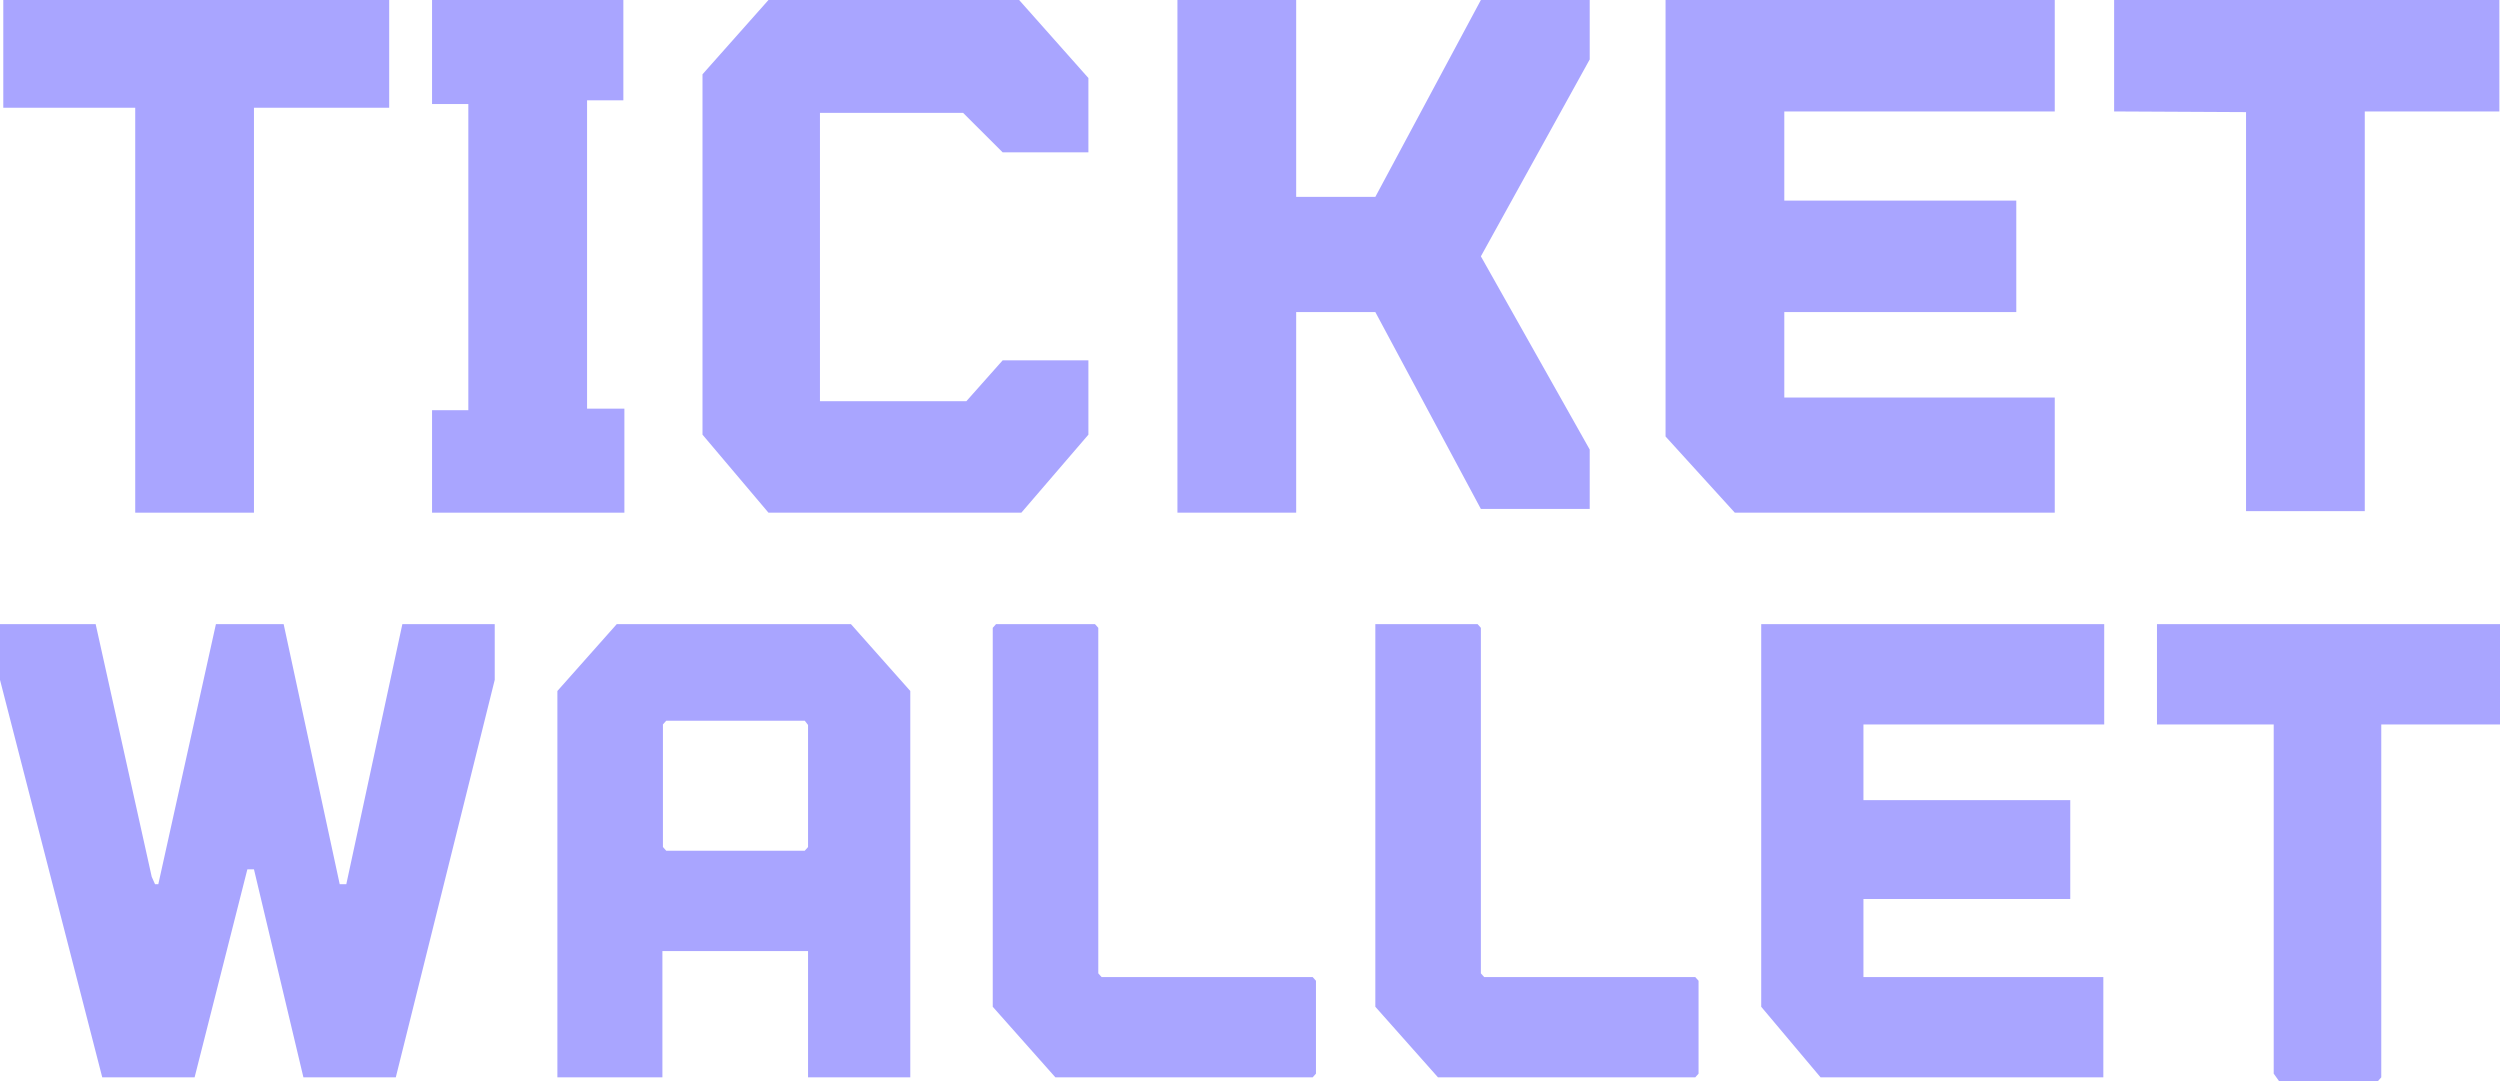
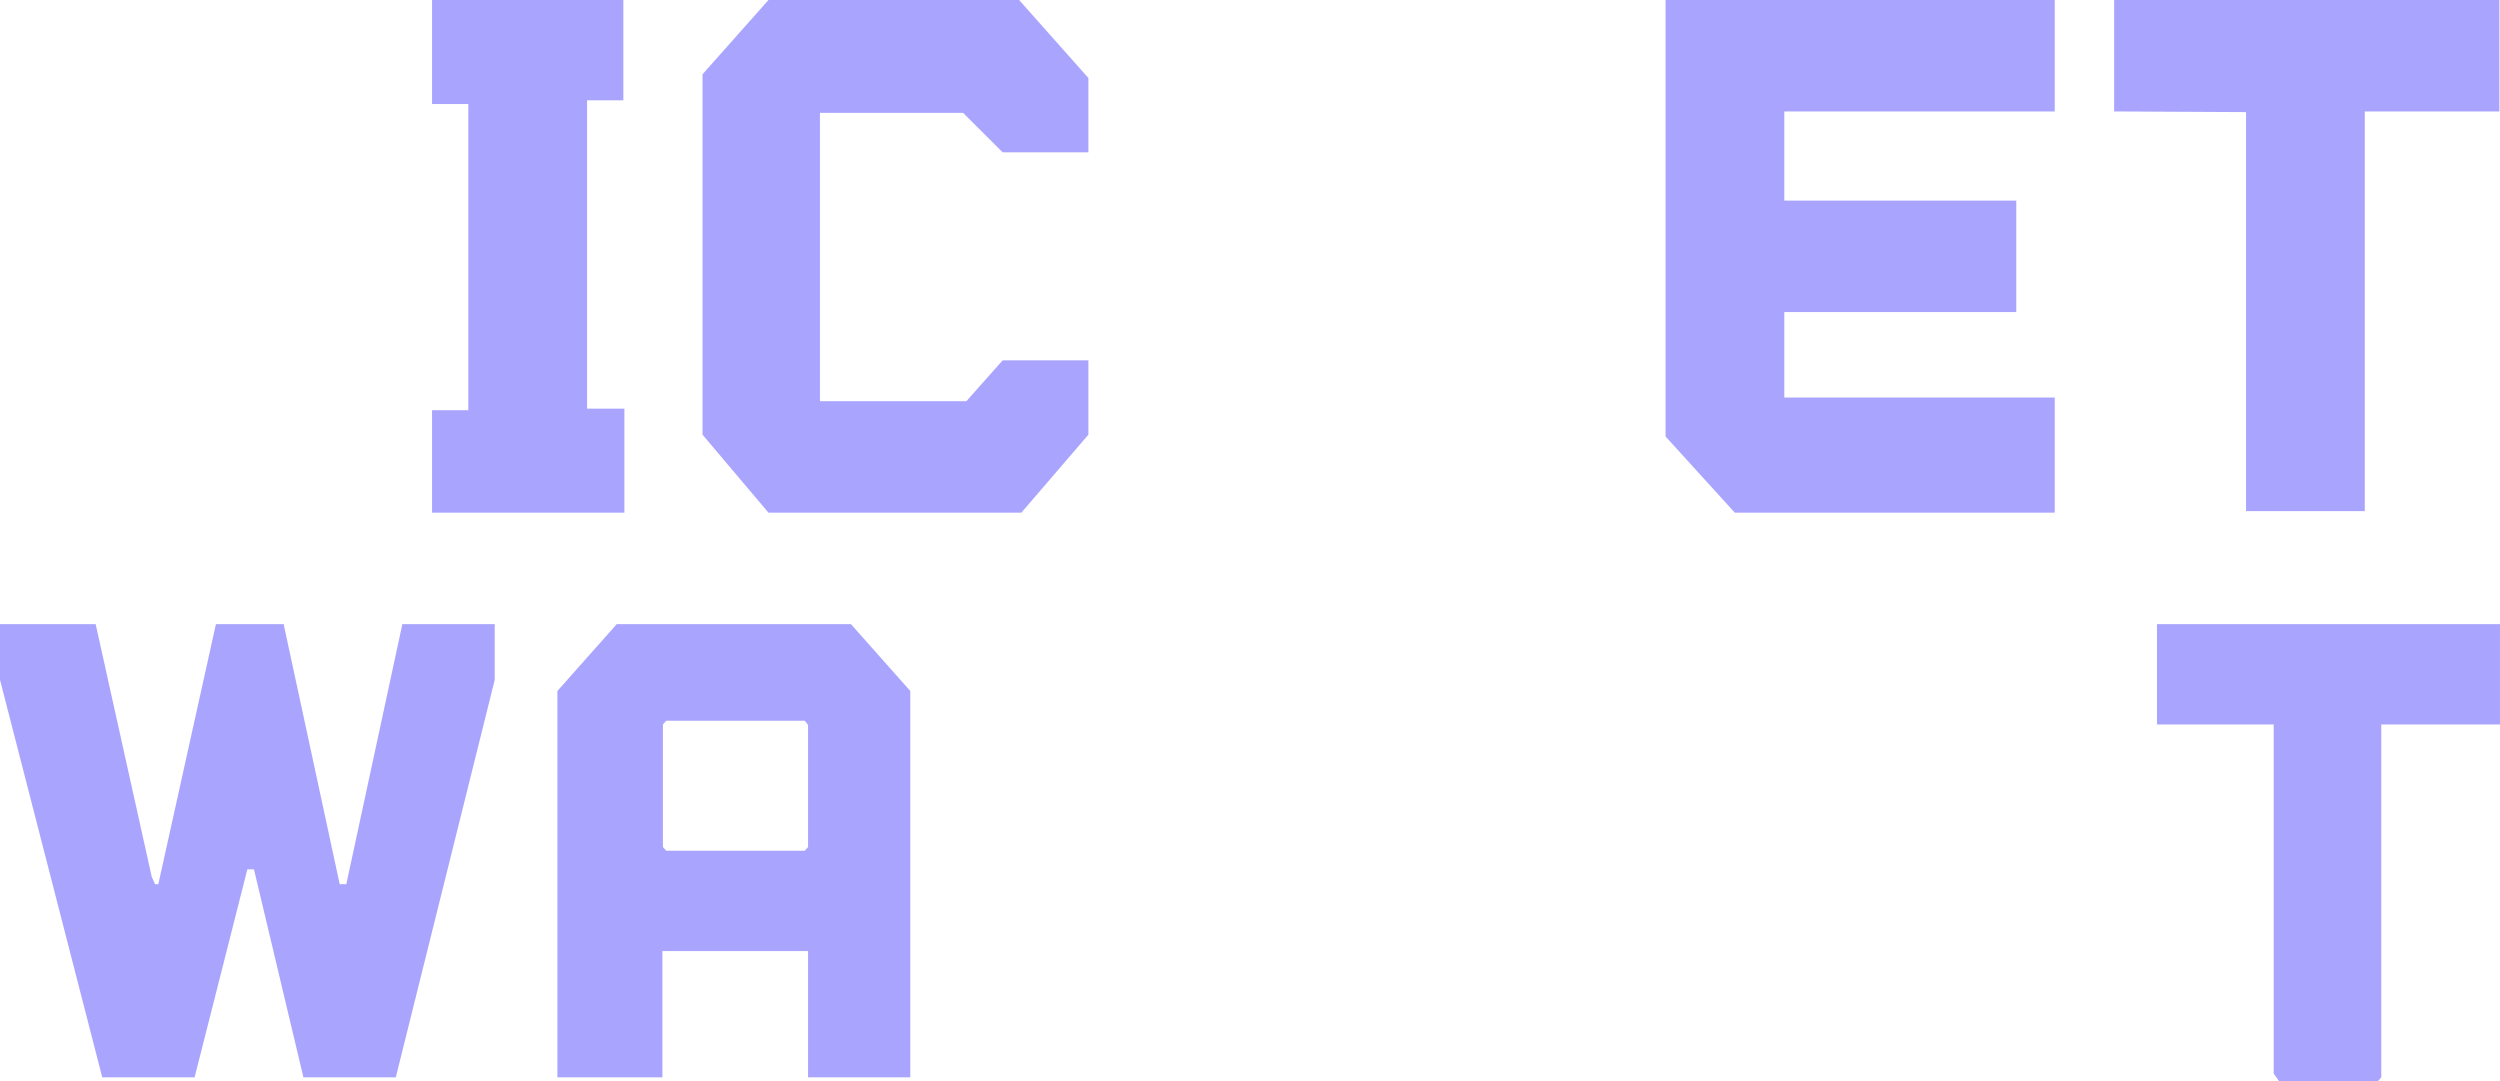
<svg xmlns="http://www.w3.org/2000/svg" width="111" height="48" viewBox="0 0 111 48" fill="none">
-   <path d="M0.146 4.784V0H17.28V4.784H11.276V22.763H6.004V4.784H0.146Z" fill="#A9A5FF" />
  <path d="M19.183 4.619V0H27.677V4.454H26.066V18.144H27.723V22.763H19.183V18.213H20.794V4.619H19.183Z" fill="#A9A5FF" />
  <path d="M31.191 3.299L34.12 0H45.249L48.325 3.464V6.763H44.517L42.76 5.01H36.406V17.814H42.906L44.517 16H48.325V19.299L45.348 22.763H34.12L31.191 19.299V3.299Z" fill="#A9A5FF" />
-   <path d="M52.278 22.763V0H57.55V8.742H61.065L65.751 0H70.583V2.639L65.751 11.381L70.583 19.959V22.598H65.751L61.065 13.856H57.55V22.763H52.278Z" fill="#A9A5FF" />
  <path d="M73.951 19.38V0H91.231V4.948H79.223V8.907H89.523V13.856H79.223V17.649H91.231V22.763H77.026L73.951 19.38Z" fill="#A9A5FF" />
  <path d="M110.972 0H93.867V4.948L99.724 4.978V22.694H104.996V4.948H110.972V0Z" fill="#A9A5FF" />
  <path d="M0 30.186V27.711H4.247L6.736 38.928L6.883 39.258H7.029L9.587 27.711H12.594L15.083 39.258H15.23H15.376L17.865 27.711H21.966V30.186L17.573 47.835H13.472L11.276 38.598H11.129H10.983L8.64 47.835H4.54L0 30.186Z" fill="#A9A5FF" />
-   <path d="M44.078 27.876L44.224 27.711H48.617L48.764 27.876V43.217L48.91 43.381H58.282L58.429 43.546V47.67L58.282 47.835H46.86L44.078 44.701V27.876Z" fill="#A9A5FF" />
-   <path d="M61.065 44.701V27.711H65.604L65.751 27.876V43.217L65.897 43.381H75.269L75.416 43.546V47.67L75.269 47.835H63.847L61.065 44.701Z" fill="#A9A5FF" />
-   <path d="M78.198 44.701V27.711H93.427V32.165H82.737V35.526H91.92V39.917H82.737V43.381H93.388V47.835H80.834L78.198 44.701Z" fill="#A9A5FF" />
  <path d="M95.77 32.165V27.711H111V32.165H105.728V47.835L105.582 48H101.189L100.953 47.67V32.165H95.77Z" fill="#A9A5FF" />
  <path fill-rule="evenodd" clip-rule="evenodd" d="M24.748 30.68L27.384 27.711H37.781L40.417 30.68V47.835H35.877V42.227H29.411V47.835H24.748V30.68ZM29.434 37.608V32.165L29.581 32H35.731L35.877 32.188V37.608L35.731 37.773H29.581L29.434 37.608Z" fill="#A9A5FF" />
</svg>